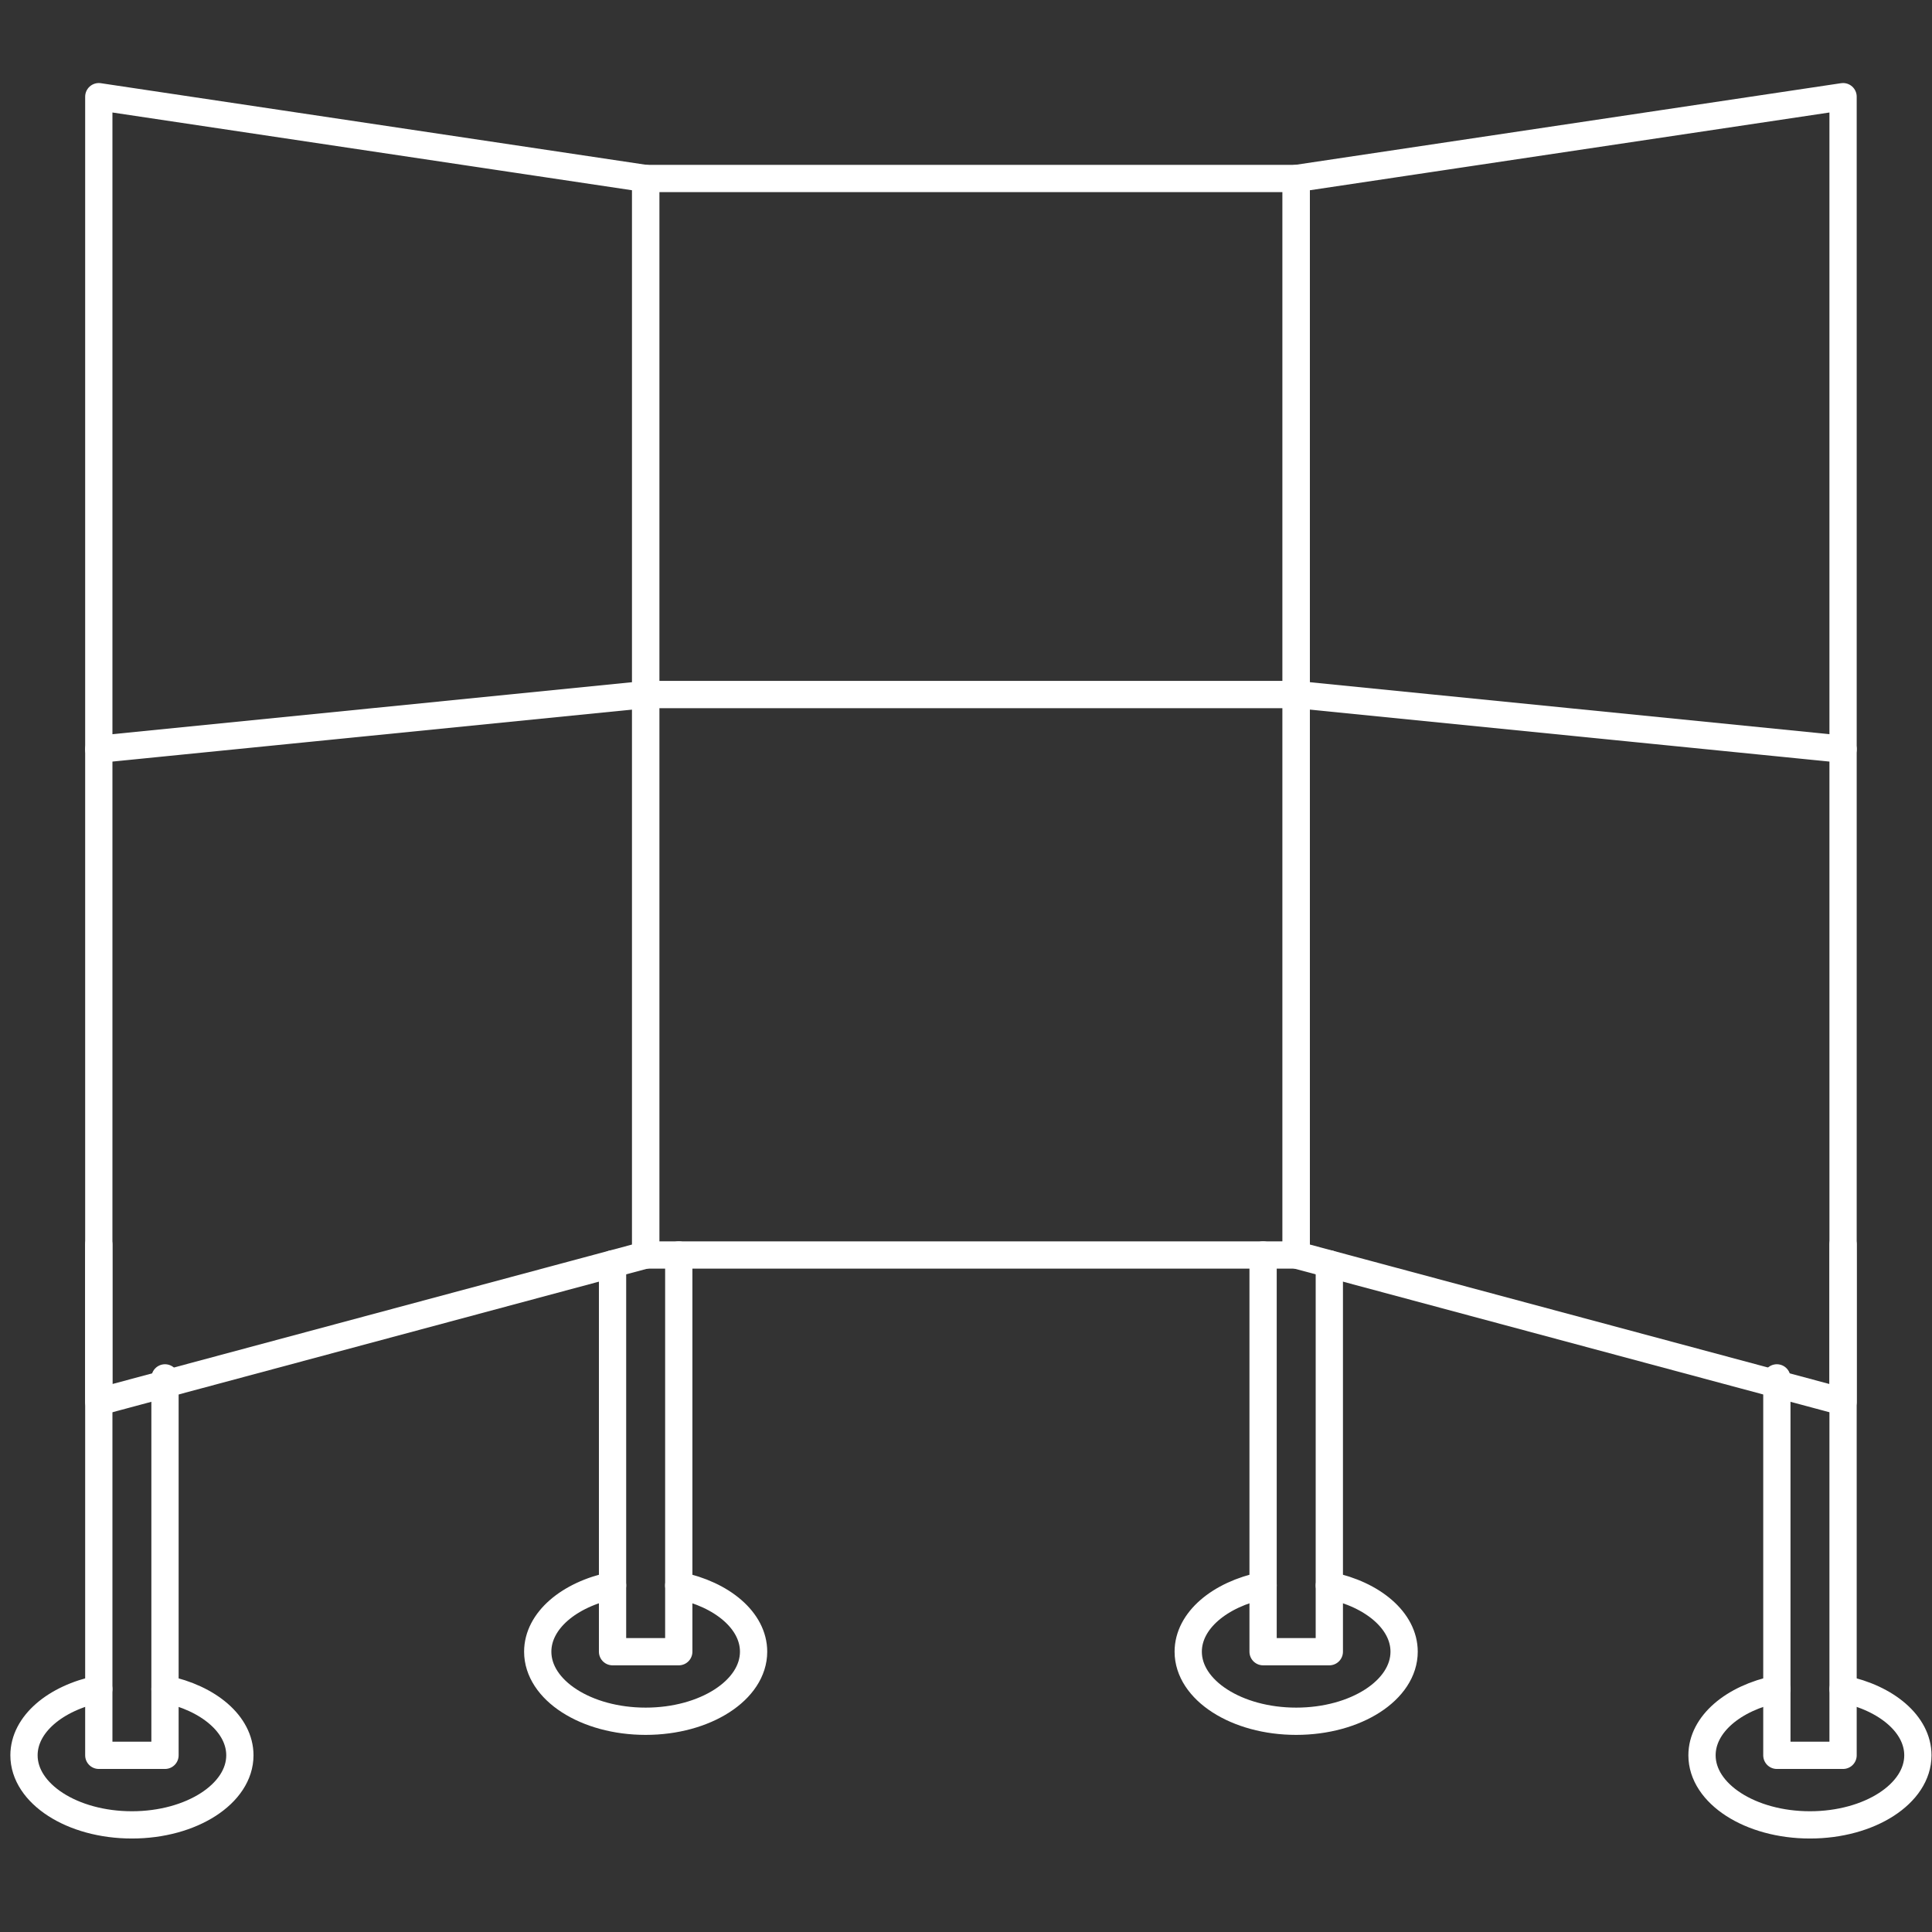
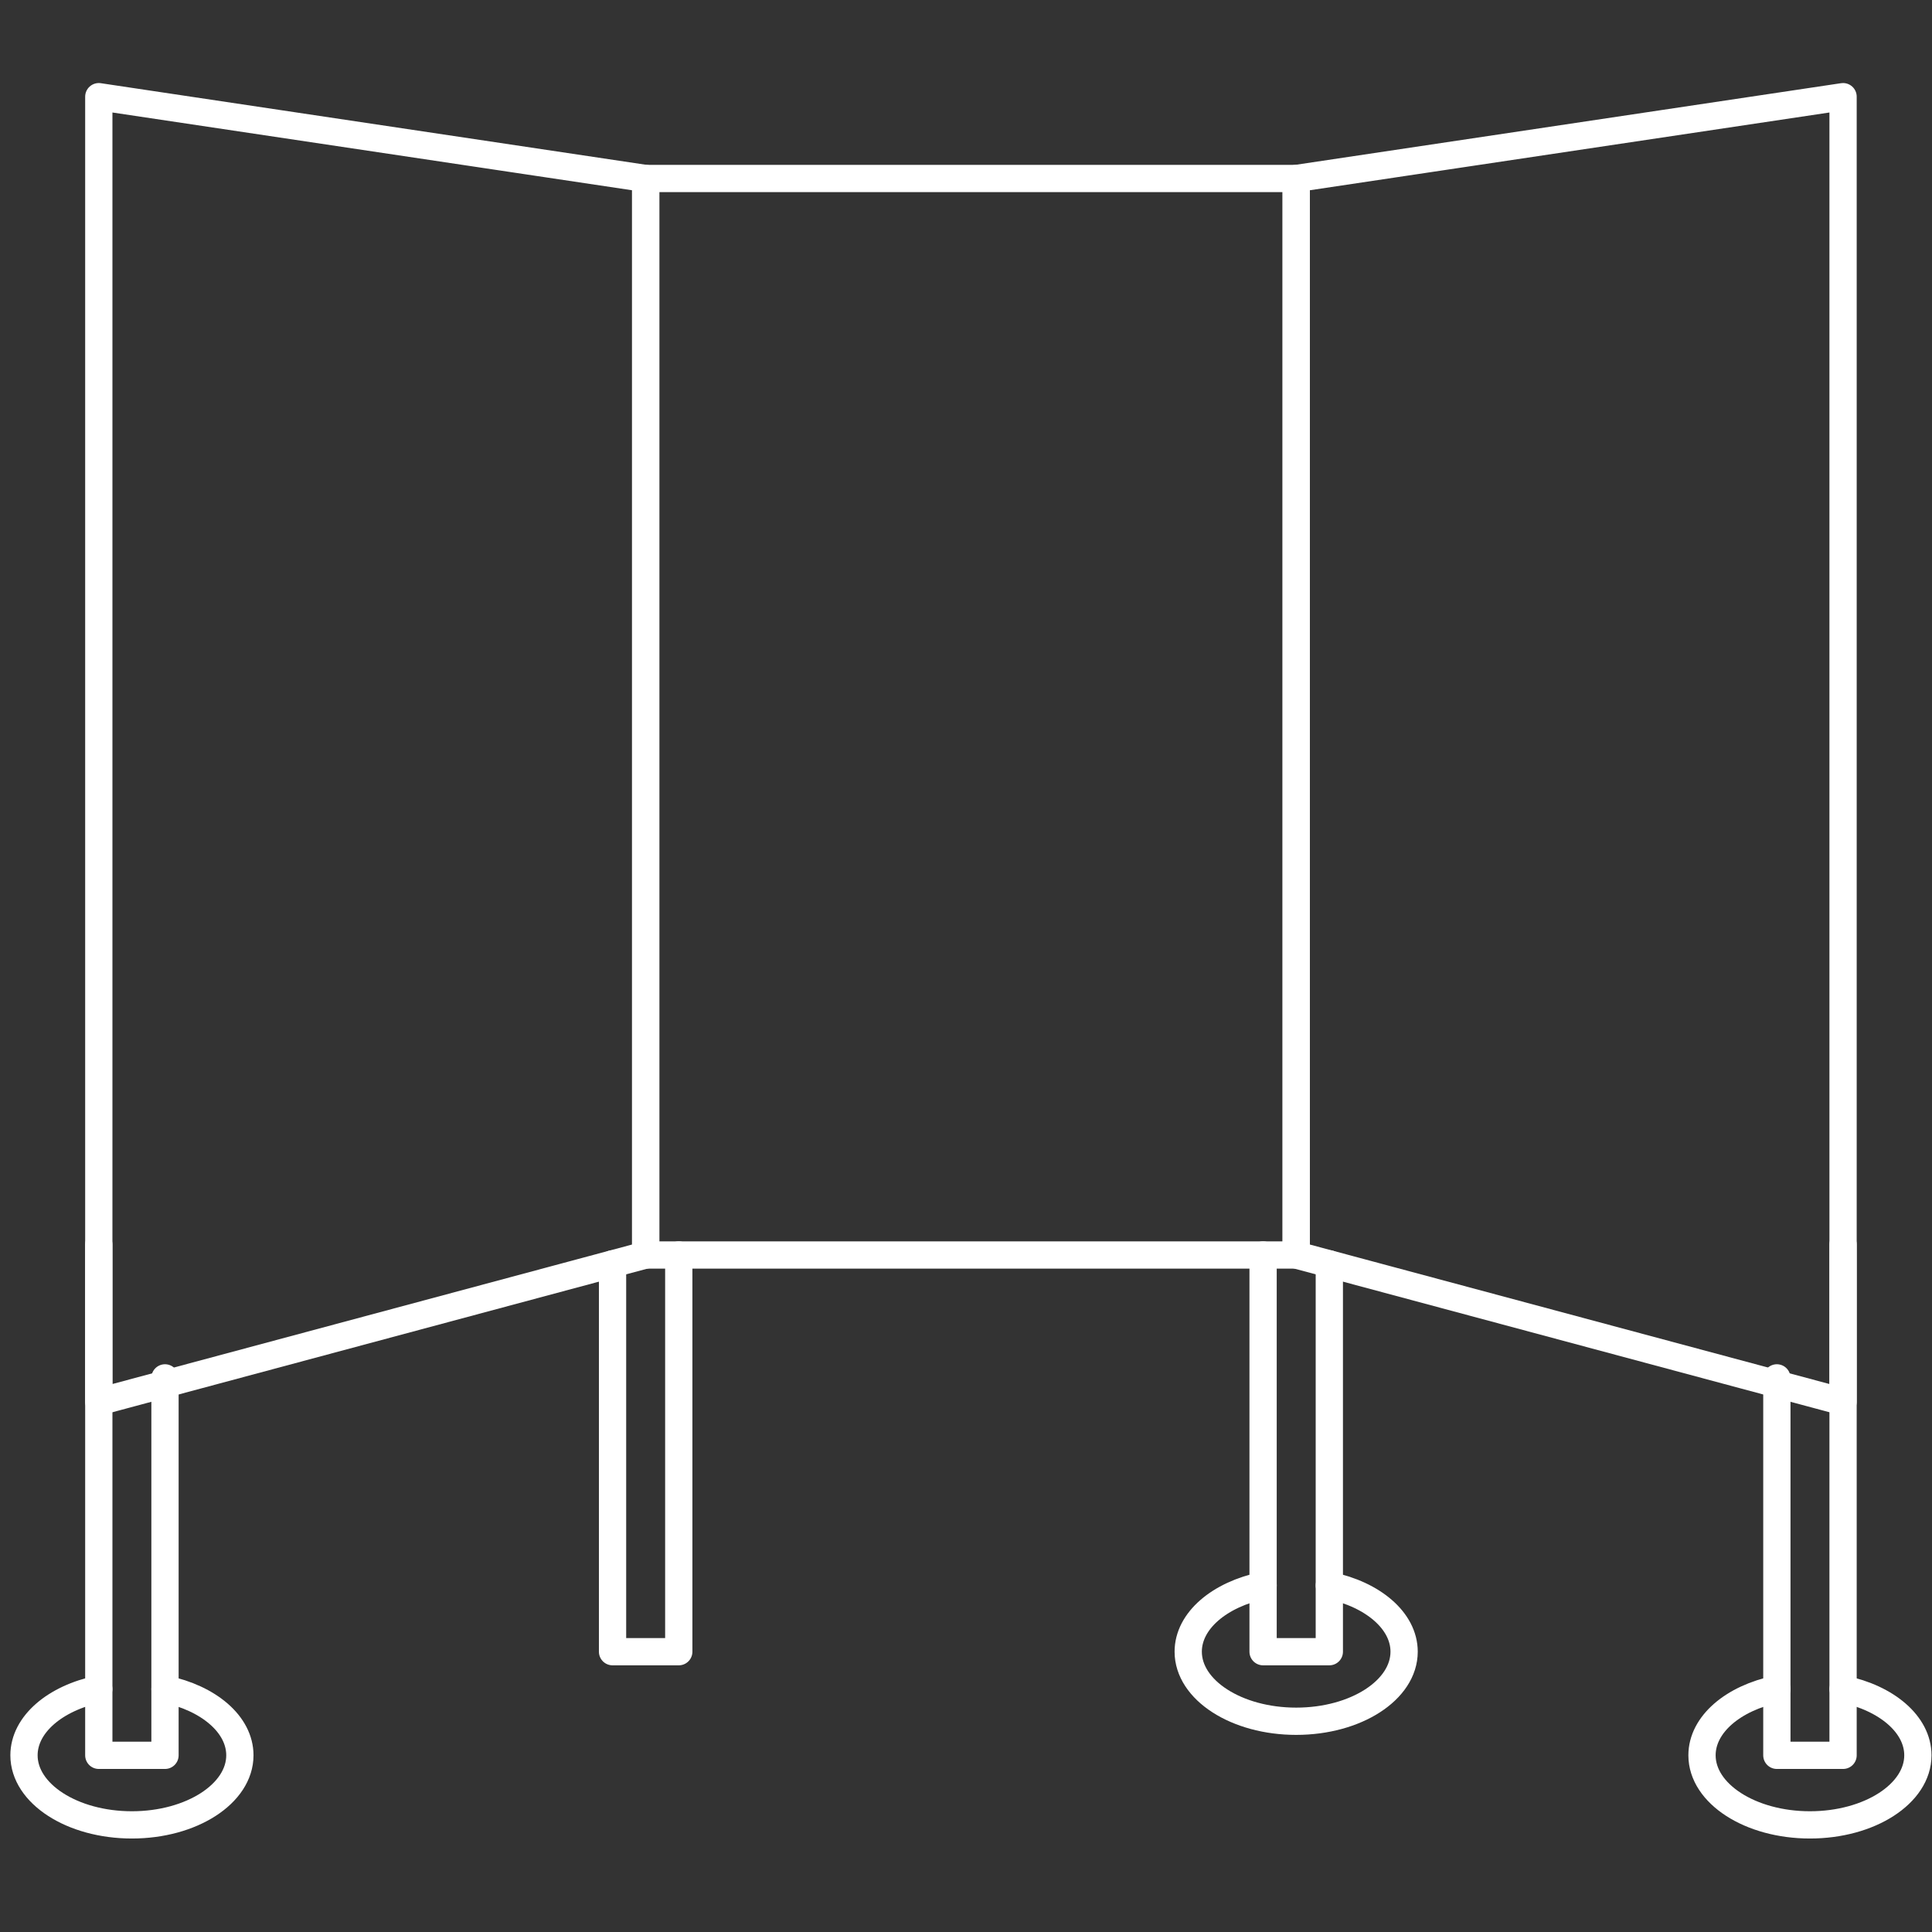
<svg xmlns="http://www.w3.org/2000/svg" version="1.1" id="Layer_1" x="0px" y="0px" width="141.73px" height="141.73px" viewBox="0 0 141.73 141.73" enable-background="new 0 0 141.73 141.73" xml:space="preserve">
  <rect x="0" y="0" width="141.73" height="141.73" fill="#333333" stroke="none" />
  <g>
    <rect x="47.367" y="13.095" fill="none" stroke="#FFFFFF" stroke-width="2" stroke-linecap="round" stroke-linejoin="round" stroke-miterlimit="10" width="47.721" height="78.971" />
    <polygon fill="none" stroke="#FFFFFF" stroke-width="2" stroke-linecap="round" stroke-linejoin="round" stroke-miterlimit="10" points="   135.206,102.834 95.088,92.065 95.088,13.095 135.206,7.092  " />
    <polygon fill="none" stroke="#FFFFFF" stroke-width="2" stroke-linecap="round" stroke-linejoin="round" stroke-miterlimit="10" points="   7.248,102.834 47.367,92.065 47.367,13.095 7.248,7.092  " />
    <polyline fill="none" stroke="#FFFFFF" stroke-width="2" stroke-linecap="round" stroke-linejoin="round" stroke-miterlimit="10" points="   130.349,101.08 130.349,124.107 130.349,128.769 135.206,128.769 135.206,124.107 135.206,102.841 135.206,91.3  " />
    <polyline fill="none" stroke="#FFFFFF" stroke-width="2" stroke-linecap="round" stroke-linejoin="round" stroke-miterlimit="10" points="   12.104,101.08 12.104,124.107 12.104,128.769 7.248,128.769 7.248,124.107 7.248,102.841 7.248,91.3  " />
    <path fill="none" stroke="#FFFFFF" stroke-width="2" stroke-linecap="round" stroke-linejoin="round" stroke-miterlimit="10" d="   M135.209,123.909c3.187,0.659,5.485,2.584,5.485,4.859c0,2.816-3.542,5.104-7.918,5.104c-4.373,0-7.918-2.288-7.918-5.104   c0-2.282,2.304-4.2,5.492-4.859" />
    <path fill="none" stroke="#FFFFFF" stroke-width="2" stroke-linecap="round" stroke-linejoin="round" stroke-miterlimit="10" d="   M7.245,123.909c-3.188,0.659-5.485,2.584-5.485,4.859c0,2.816,3.54,5.104,7.917,5.104c4.372,0,7.92-2.288,7.92-5.104   c0-2.282-2.307-4.2-5.493-4.859" />
    <polyline fill="none" stroke="#FFFFFF" stroke-width="2" stroke-linecap="round" stroke-linejoin="round" stroke-miterlimit="10" points="   97.518,92.718 97.518,95.239 97.518,116.505 97.518,121.167 92.659,121.167 92.659,116.505 92.659,92.065  " />
    <polyline fill="none" stroke="#FFFFFF" stroke-width="2" stroke-linecap="round" stroke-linejoin="round" stroke-miterlimit="10" points="   44.936,92.718 44.936,95.239 44.936,116.505 44.936,121.167 49.794,121.167 49.794,116.505 49.794,92.065  " />
    <path fill="none" stroke="#FFFFFF" stroke-width="2" stroke-linecap="round" stroke-linejoin="round" stroke-miterlimit="10" d="   M97.52,116.307c3.187,0.659,5.485,2.587,5.485,4.859c0,2.819-3.541,5.104-7.918,5.104c-4.372,0-7.92-2.285-7.92-5.104   c0-2.279,2.308-4.2,5.494-4.859" />
-     <path fill="none" stroke="#FFFFFF" stroke-width="2" stroke-linecap="round" stroke-linejoin="round" stroke-miterlimit="10" d="   M44.936,116.307c-3.19,0.659-5.488,2.587-5.488,4.859c0,2.819,3.54,5.104,7.918,5.104c4.371,0,7.917-2.285,7.917-5.104   c0-2.279-2.305-4.2-5.492-4.859" />
-     <polyline fill="none" stroke="#FFFFFF" stroke-width="2" stroke-linecap="round" stroke-linejoin="round" stroke-miterlimit="10" points="   7.248,54.964 47.367,50.951 95.088,50.951 135.206,54.964  " />
  </g>
</svg>